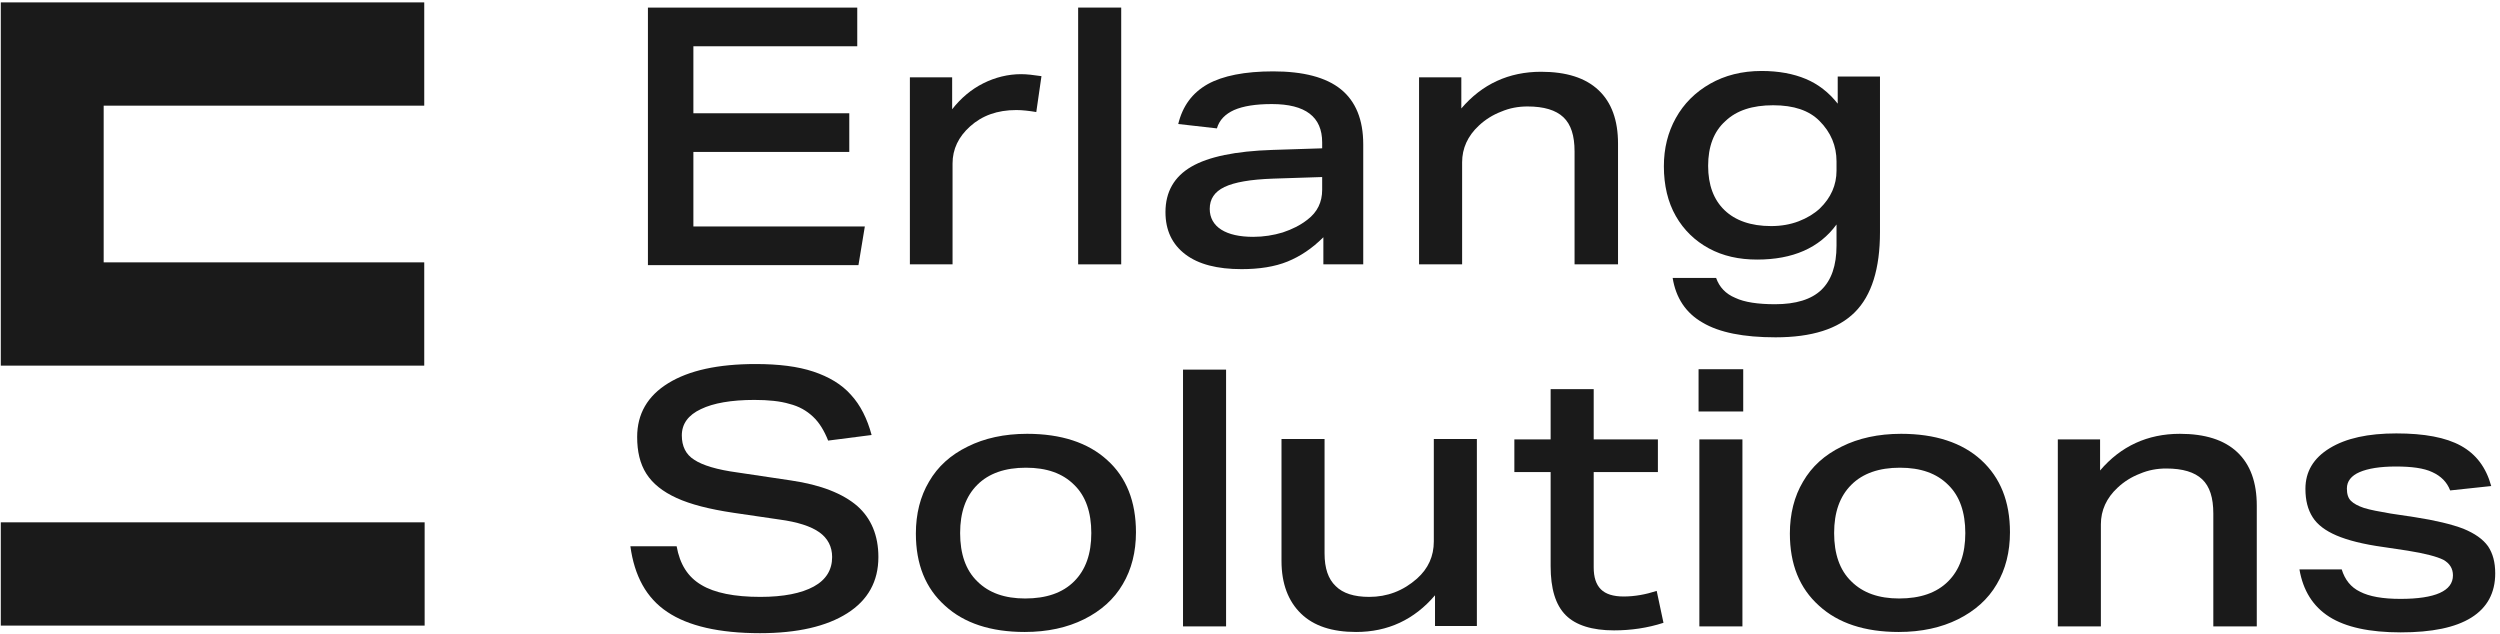
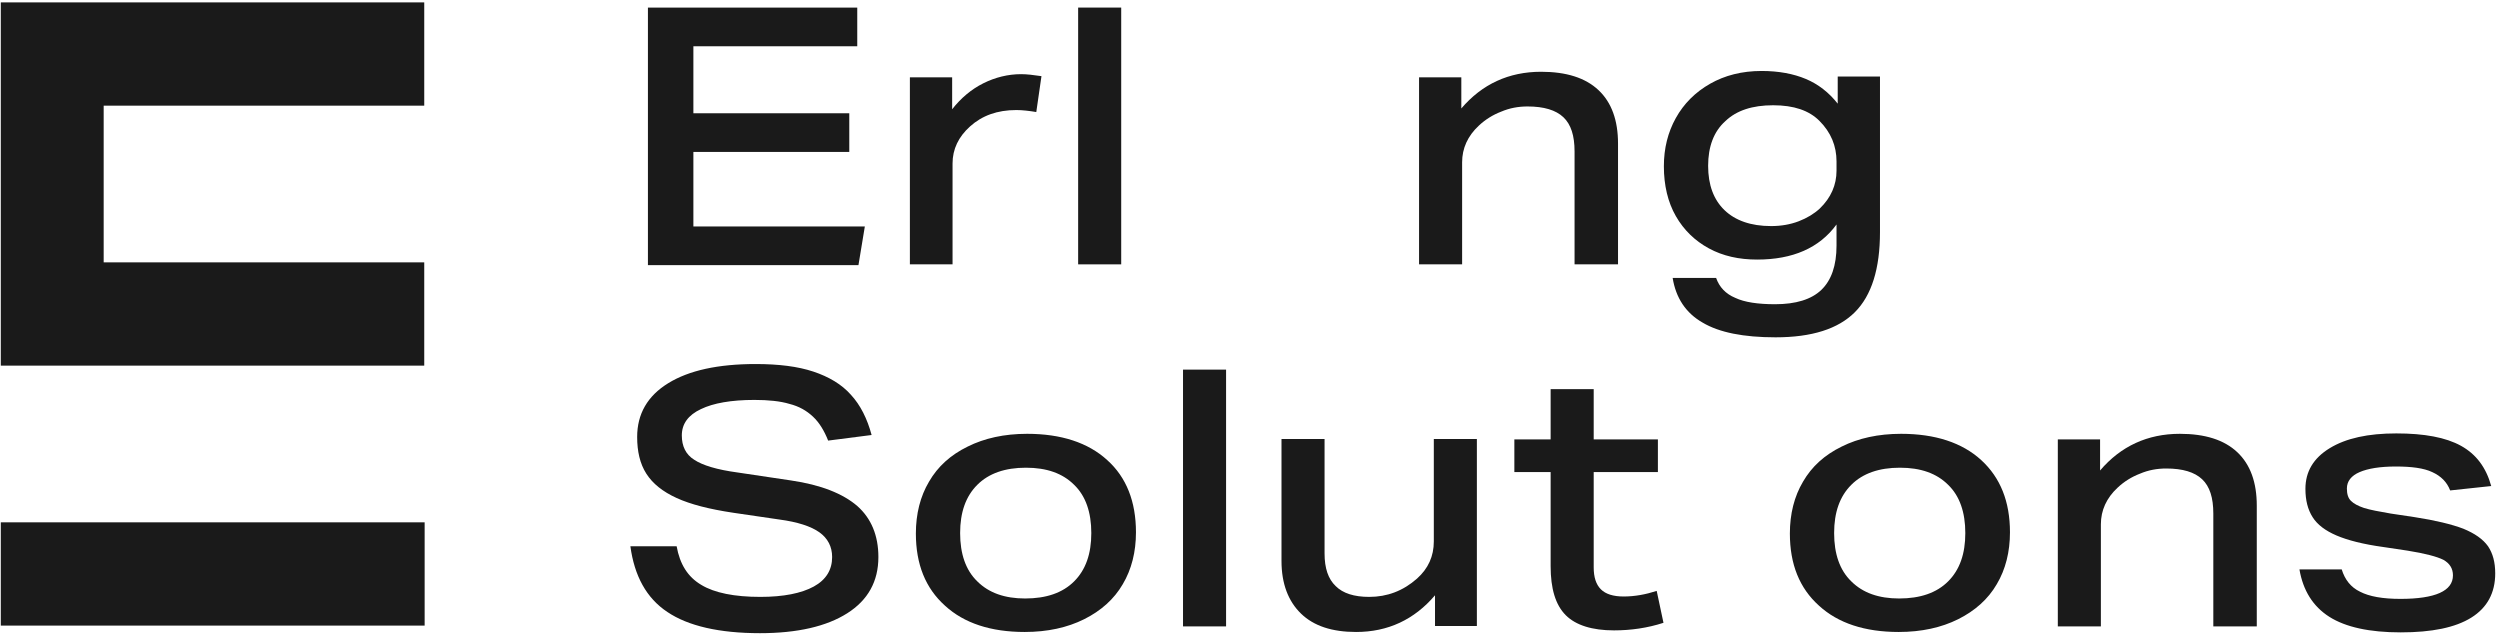
<svg xmlns="http://www.w3.org/2000/svg" width="627px" height="159px" viewBox="0 0 627 159" version="1.1">
  <title>Erlang Solutions Logo Full</title>
  <g id="Page-1" stroke="none" stroke-width="1" fill="none" fill-rule="evenodd">
    <g id="logo" fill="#1A1A1A" fill-rule="nonzero">
      <g id="Group" transform="translate(158, 1)">
        <polygon id="Path" points="4.5 65.3 4.5 0.9 57 0.9 57 10.6 15.9 10.6 15.9 27.4 55 27.4 55 37.1 15.9 37.1 15.9 55.8 58.9 55.8 57.3 65.5 4.5 65.5" />
        <path d="M70.2,65.3 L70.2,18.4 L80.8,18.4 L80.8,26.4 C83,23.6 85.6,21.4 88.6,19.9 C91.6,18.4 94.8,17.6 98.1,17.6 C99.5,17.6 101.2,17.8 103.2,18.1 L101.9,27.1 C100.1,26.8 98.4,26.6 96.9,26.6 C92.1,26.6 88.3,28 85.3,30.7 C82.4,33.3 80.9,36.4 80.9,40 L80.9,65.3 L70.2,65.3 L70.2,65.3 Z" id="Path" />
        <polygon id="Path" points="112.4 65.3 112.4 0.9 123.2 0.9 123.2 65.3 112.4 65.3" />
-         <path d="M173.9,65.3 L173.9,58.5 C171.1,61.3 168.1,63.3 164.9,64.6 C161.7,65.9 157.8,66.5 153.4,66.5 C147.3,66.5 142.6,65.3 139.3,62.8 C136,60.3 134.3,56.8 134.3,52.2 C134.3,47.1 136.5,43.3 140.8,40.8 C145.1,38.3 151.9,36.9 161.1,36.6 L173.6,36.2 L173.6,34.7 C173.6,28.3 169.4,25.1 161,25.1 C156.9,25.1 153.8,25.6 151.5,26.6 C149.3,27.6 147.8,29.1 147.2,31.2 L137.5,30.1 C138.6,25.6 141,22.3 144.9,20.1 C148.7,18 154.2,16.9 161.3,16.9 C168.9,16.9 174.6,18.4 178.3,21.4 C182,24.4 183.9,29 183.9,35.2 L183.9,65.3 L173.9,65.3 L173.9,65.3 Z M173.6,43.4 L161.3,43.8 C155.6,44 151.6,44.7 149.1,45.9 C146.6,47.1 145.4,48.9 145.4,51.4 C145.4,53.6 146.4,55.4 148.3,56.6 C150.2,57.8 152.9,58.4 156.3,58.4 C158.9,58.4 161.4,58 163.7,57.3 C166.1,56.5 168.1,55.5 169.9,54.1 C172.4,52.2 173.6,49.7 173.6,46.6 L173.6,43.4 Z" id="Shape" />
        <path d="M236.9,65.3 L236.9,37 C236.9,33 236,30.2 234.1,28.4 C232.2,26.6 229.2,25.7 225.1,25.7 C222.8,25.7 220.6,26.1 218.5,27 C216.4,27.8 214.5,29 212.9,30.5 C210.1,33.1 208.7,36.2 208.7,39.7 L208.7,65.3 L197.9,65.3 L197.9,18.4 L208.5,18.4 L208.5,26.2 C213.7,20.1 220.4,17 228.5,17 C234.8,17 239.6,18.5 242.9,21.6 C246.2,24.7 247.8,29.2 247.8,35 L247.8,65.3 L236.9,65.3 L236.9,65.3 Z" id="Path" />
        <path d="M302.6,55.3 C298.3,61.2 291.6,64.1 282.7,64.1 C278.1,64.1 274.1,63.2 270.6,61.3 C267.1,59.4 264.3,56.7 262.3,53.2 C260.3,49.7 259.3,45.5 259.3,40.7 C259.3,36.2 260.3,32.2 262.3,28.6 C264.3,25 267.2,22.1 270.9,20 C274.6,17.9 278.9,16.8 283.8,16.8 C288.1,16.8 291.8,17.5 294.9,18.8 C298,20.1 300.7,22.2 302.9,25 L302.9,18.2 L313.5,18.2 L313.5,57.2 C313.5,66.4 311.4,73.1 307.2,77.3 C303,81.5 296.4,83.6 287.3,83.6 C279.3,83.6 273.2,82.4 269,79.9 C264.8,77.5 262.3,73.7 261.5,68.7 L272.4,68.7 C273.2,71 274.8,72.7 277.2,73.7 C279.5,74.8 282.9,75.3 287.2,75.3 C292.4,75.3 296.3,74.1 298.8,71.7 C301.3,69.3 302.6,65.6 302.6,60.6 L302.6,55.3 L302.6,55.3 Z M302.6,39.5 C302.6,35.6 301.2,32.2 298.3,29.3 C295.7,26.7 291.9,25.4 286.7,25.4 C281.5,25.4 277.5,26.7 274.7,29.4 C271.8,32 270.4,35.8 270.4,40.6 C270.4,45.4 271.8,49.1 274.5,51.7 C277.2,54.3 281.1,55.7 286.2,55.7 C288.7,55.7 291,55.3 293.1,54.5 C295.2,53.7 297,52.6 298.4,51.3 C301.2,48.6 302.6,45.4 302.6,41.8 L302.6,39.5 L302.6,39.5 Z" id="Shape" />
        <path d="M49.7,109.5 C48.7,107 47.5,105 45.9,103.5 C44.3,102 42.4,100.9 40,100.3 C37.7,99.6 34.7,99.3 31.2,99.3 C25.4,99.3 20.9,100.1 17.8,101.6 C14.6,103.1 13,105.3 13,108.2 C13,110.9 14,113 16.1,114.3 C18.2,115.7 21.8,116.8 27,117.5 L40.4,119.5 C47.9,120.6 53.4,122.8 57,125.9 C60.5,129 62.3,133.3 62.3,138.7 C62.3,144.8 59.7,149.5 54.5,152.8 C49.3,156.1 42,157.8 32.6,157.8 C22.4,157.8 14.6,156 9.4,152.5 C4.1,149 1.1,143.4 0.1,136 L11.7,136 C12.5,140.5 14.5,143.7 17.9,145.7 C21.2,147.7 26.2,148.7 32.7,148.7 C38.5,148.7 43,147.8 46.1,146.1 C49.2,144.4 50.7,141.9 50.7,138.7 C50.7,136.1 49.6,134 47.5,132.5 C45.4,131 42,129.9 37.5,129.3 L25.9,127.6 C19.9,126.7 15.2,125.5 11.7,123.9 C8.2,122.3 5.7,120.3 4.1,117.8 C2.5,115.3 1.8,112.2 1.8,108.6 C1.8,102.8 4.4,98.3 9.6,95.1 C14.8,91.9 22.1,90.3 31.5,90.3 C37.3,90.3 42.1,90.9 46,92.2 C49.9,93.5 53.1,95.4 55.4,98 C57.8,100.6 59.5,104 60.6,108.1 L49.7,109.5 Z" id="Path" />
        <path d="M126.9,132.5 C126.9,137.4 125.8,141.8 123.6,145.5 C121.4,149.3 118.1,152.2 113.9,154.3 C109.7,156.4 104.7,157.5 99,157.5 C90.5,157.5 83.8,155.3 79,150.9 C74.1,146.5 71.7,140.5 71.7,132.8 C71.7,127.9 72.8,123.5 75,119.8 C77.2,116 80.4,113.1 84.7,111 C88.9,108.9 93.9,107.8 99.6,107.8 C108.1,107.8 114.9,110 119.7,114.4 C124.5,118.7 126.9,124.8 126.9,132.5 Z M115.7,132.7 C115.7,127.5 114.3,123.4 111.4,120.6 C108.5,117.7 104.5,116.3 99.3,116.3 C94.1,116.3 90,117.7 87.1,120.6 C84.2,123.5 82.8,127.5 82.8,132.7 C82.8,137.9 84.2,142 87.1,144.8 C90,147.7 94,149.1 99.1,149.1 C104.4,149.1 108.5,147.7 111.4,144.8 C114.3,141.9 115.7,137.9 115.7,132.7 Z" id="Shape" />
        <polygon id="Path" points="138.7 156.1 138.7 91.7 149.5 91.7 149.5 156.1" />
        <path d="M201.9,156.1 L201.9,148.3 C196.7,154.4 190.1,157.5 182.1,157.5 C176.1,157.5 171.5,156 168.3,152.9 C165.1,149.8 163.4,145.4 163.4,139.7 L163.4,109.1 L174.2,109.1 L174.2,137.8 C174.2,141.5 175.1,144.2 177,146 C178.8,147.8 181.6,148.7 185.4,148.7 C189.9,148.7 193.9,147.2 197.4,144.1 C200.2,141.6 201.6,138.5 201.6,134.8 L201.6,109.1 L212.4,109.1 L212.4,156 L201.9,156 L201.9,156.1 Z" id="Path" />
        <path d="M259.2,155.2 C255.2,156.5 251,157.1 246.8,157.1 C241.3,157.1 237.2,155.8 234.7,153.3 C232.1,150.7 230.9,146.6 230.9,141 L230.9,117.4 L221.8,117.4 L221.8,109.2 L230.9,109.2 L230.9,96.6 L241.7,96.6 L241.7,109.2 L257.8,109.2 L257.8,117.4 L241.7,117.4 L241.7,141.3 C241.7,143.8 242.3,145.6 243.5,146.8 C244.7,148 246.6,148.6 249.2,148.6 C252,148.6 254.7,148.1 257.5,147.2 L259.2,155.2 Z" id="Path" />
-         <path d="M268,102.2 L268,91.6 L279.2,91.6 L279.2,102.2 L268,102.2 Z M268.2,156.1 L268.2,109.2 L279,109.2 L279,156.1 L268.2,156.1 Z" id="Shape" />
        <path d="M346.1,132.5 C346.1,137.4 345,141.8 342.8,145.5 C340.6,149.3 337.3,152.2 333.1,154.3 C328.9,156.4 323.9,157.5 318.2,157.5 C309.7,157.5 303,155.3 298.2,150.9 C293.3,146.5 290.9,140.5 290.9,132.8 C290.9,127.9 292,123.5 294.2,119.8 C296.4,116 299.6,113.1 303.9,111 C308.1,108.9 313.1,107.8 318.8,107.8 C327.3,107.8 334.1,110 338.9,114.4 C343.7,118.8 346.1,124.8 346.1,132.5 Z M334.9,132.7 C334.9,127.5 333.5,123.4 330.6,120.6 C327.7,117.7 323.7,116.3 318.5,116.3 C313.3,116.3 309.2,117.7 306.3,120.6 C303.4,123.5 302,127.5 302,132.7 C302,137.9 303.4,142 306.3,144.8 C309.2,147.7 313.2,149.1 318.3,149.1 C323.6,149.1 327.7,147.7 330.6,144.8 C333.5,141.9 334.9,137.9 334.9,132.7 Z" id="Shape" />
        <path d="M397.1,156.1 L397.1,127.8 C397.1,123.8 396.2,121 394.3,119.2 C392.4,117.4 389.4,116.5 385.3,116.5 C383,116.5 380.8,116.9 378.7,117.8 C376.6,118.6 374.7,119.8 373.1,121.3 C370.3,123.9 368.9,127 368.9,130.5 L368.9,156.1 L358.1,156.1 L358.1,109.2 L368.7,109.2 L368.7,117 C373.9,110.9 380.6,107.8 388.7,107.8 C395,107.8 399.8,109.3 403.1,112.4 C406.4,115.5 408,120 408,125.8 L408,156.1 L397.1,156.1 L397.1,156.1 Z" id="Path" />
        <path d="M456.5,122 C455.7,119.9 454.2,118.4 452,117.4 C449.9,116.4 446.8,116 442.9,116 C438.9,116 435.9,116.5 433.8,117.4 C431.7,118.3 430.6,119.7 430.6,121.5 C430.6,122.9 430.9,123.9 431.6,124.6 C432.3,125.3 433.4,125.9 434.9,126.4 C436.5,126.9 438.7,127.3 441.6,127.8 L447.6,128.7 C452.8,129.5 456.9,130.5 459.8,131.6 C462.7,132.8 464.7,134.2 466,136 C467.2,137.8 467.8,140 467.8,142.8 C467.8,147.7 465.8,151.4 461.8,153.9 C457.8,156.4 451.9,157.6 444.1,157.6 C436.3,157.6 430.3,156.3 426.2,153.7 C422.1,151.1 419.6,147.1 418.7,141.8 L429.3,141.8 C430.1,144.4 431.6,146.3 433.9,147.4 C436.2,148.6 439.6,149.2 444,149.2 C452.8,149.2 457.2,147.2 457.2,143.3 C457.2,141.6 456.4,140.3 454.8,139.4 C453.2,138.6 450.2,137.8 445.8,137.1 L439.8,136.2 C434.7,135.5 430.8,134.5 428,133.3 C425.2,132.1 423.2,130.6 422,128.7 C420.8,126.8 420.2,124.5 420.2,121.6 C420.2,117.3 422.2,113.9 426.3,111.4 C430.4,108.9 435.9,107.7 443,107.7 C450,107.7 455.4,108.7 459.2,110.8 C463,112.9 465.5,116.2 466.8,120.9 L456.5,122 Z" id="Path" />
      </g>
      <rect id="Rectangle" x="0.2" y="131" width="106.3" height="25.9" />
      <polygon id="Path" points="106.4 91.7 106.4 65.8 26 65.8 26 26.5 106.4 26.5 106.4 0.6 0.2 0.6 0.2 91.7" />
    </g>
  </g>
</svg>